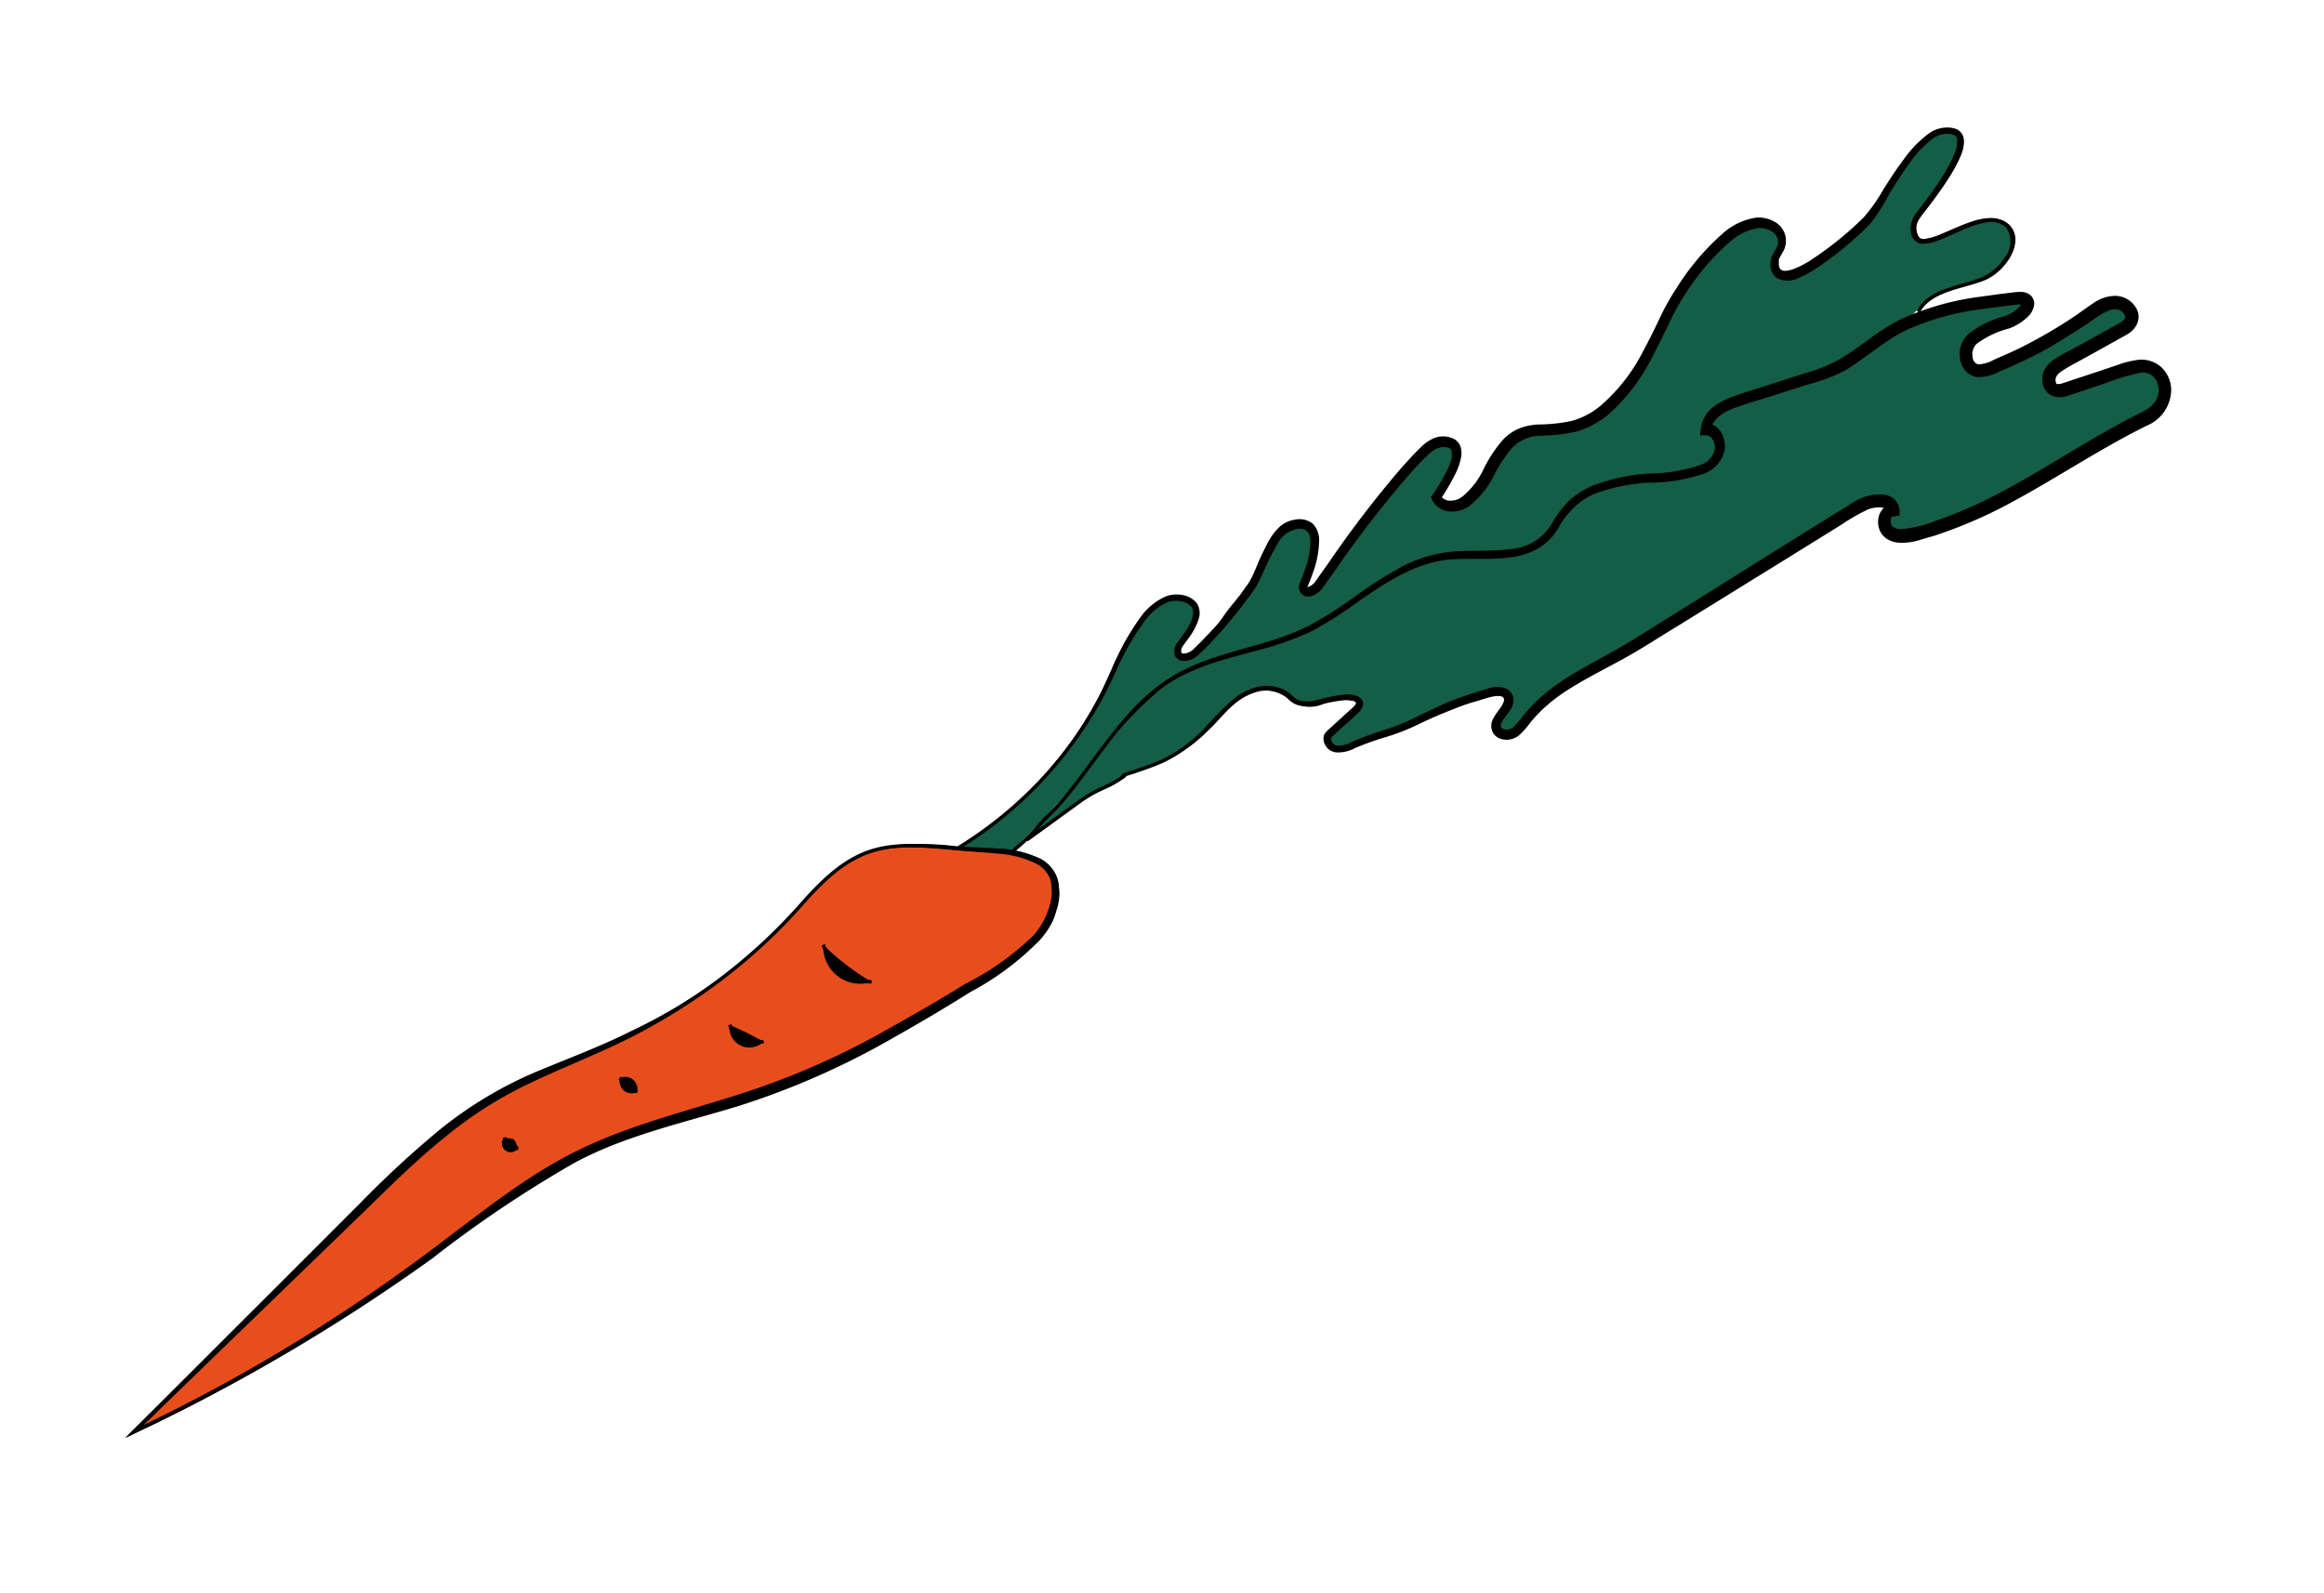
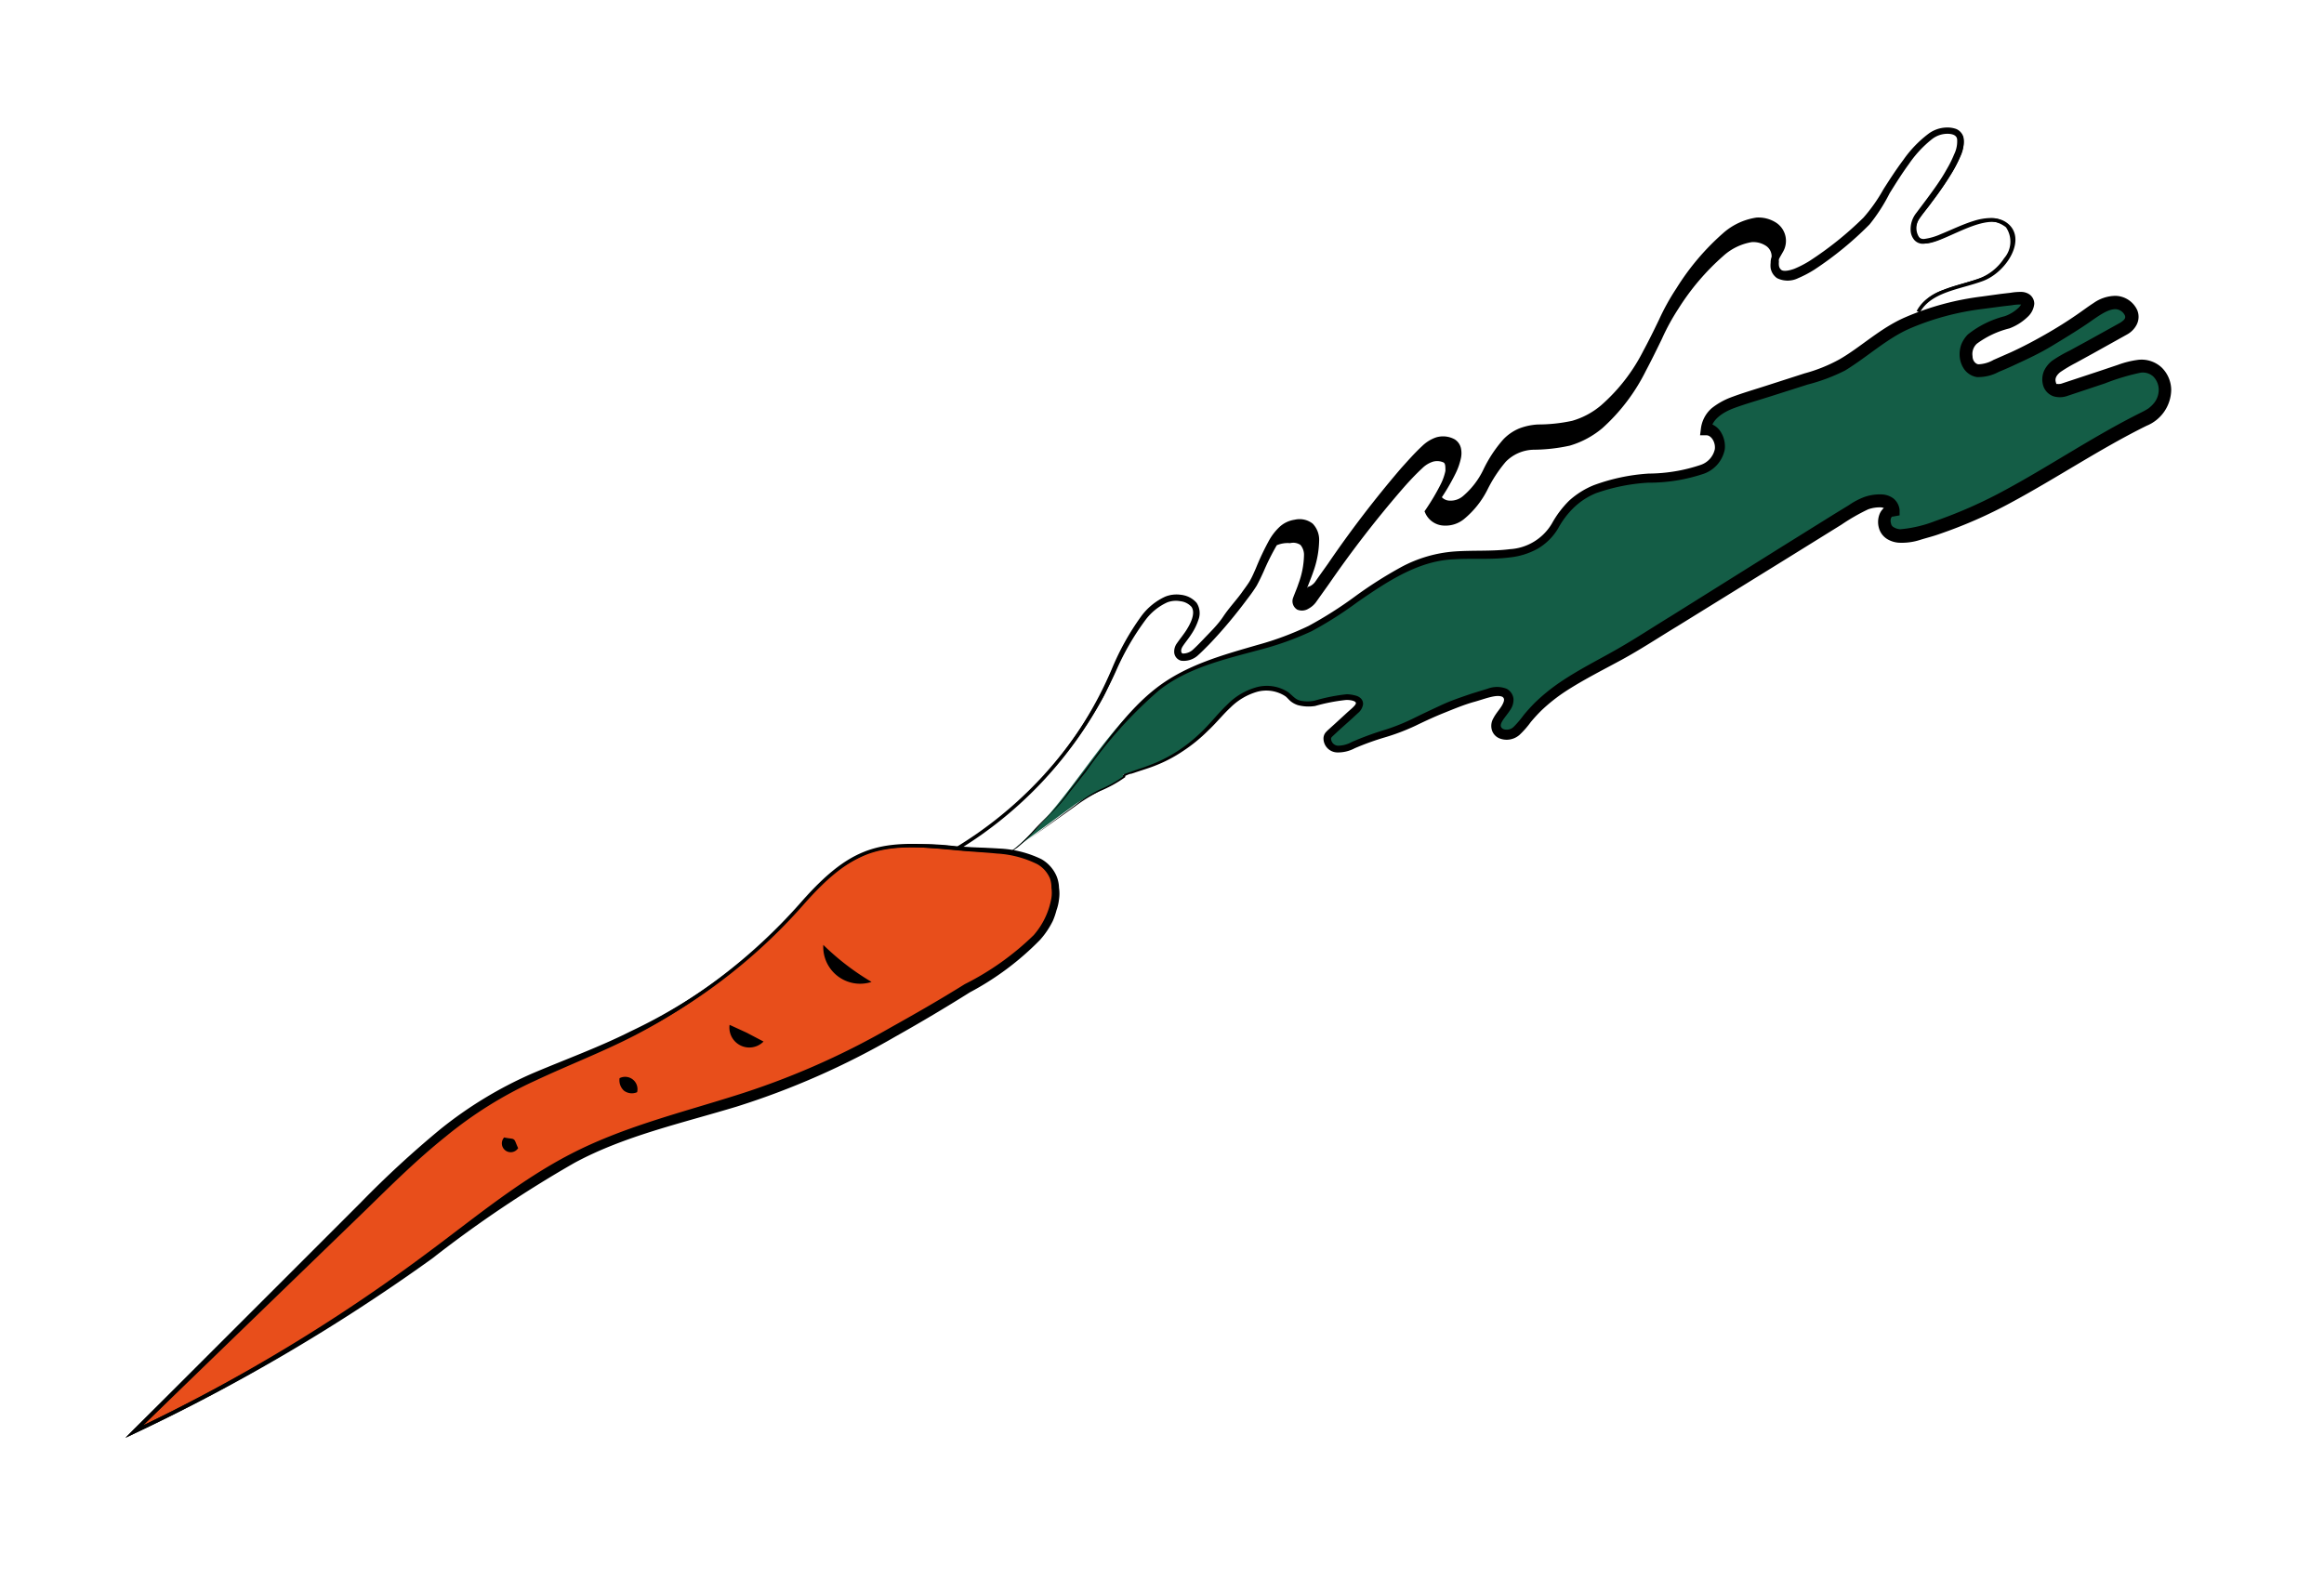
<svg xmlns="http://www.w3.org/2000/svg" viewBox="0 0 165.64 113.56">
  <defs>
    <style>.cls-2{fill:#145d46}.cls-3{fill:none;stroke:#000;stroke-miterlimit:10;stroke-width:.25px}</style>
  </defs>
  <g id="colors">
    <path d="M57.15 64.44a39.51 39.51 0 0 1-12.51 9.47c-3.12 1.5-6.45 2.58-9.44 4.33a48.74 48.74 0 0 0-9.2 7.68L9.56 102.06a128.76 128.76 0 0 0 21.22-12.64c3.65-2.69 7.2-5.59 11.31-7.49s8.5-2.72 12.7-4.22c5.5-2 10.53-5 15.52-8.08 1.84-1.13 3.8-2.39 4.56-4.41 1.85-4.85-3.42-4.47-6.24-4.71-5.54-.51-7.58-.51-11.48 3.93z" style="fill:#e84e1b" />
    <path class="cls-2" d="M80.28 55.24c-.69.71-2.79 1.48-3.68 2.13-1.6 1.16-3.2 2.33-4.78 3.51 4.67-3.48 6.85-9.62 11.88-12.6 2.91-1.72 6.47-2 9.51-3.43 3.36-1.61 6.1-4.72 9.8-5.23 2.5-.34 5.51.44 7.26-1.4.51-.54.82-1.23 1.29-1.82 1.47-1.85 4.1-2.18 6.45-2.37a15.74 15.74 0 0 0 2.28-.25 3.07 3.07 0 0 0 2.13-1.25c.42-.74 0-1.92-.83-2 .16-1.16 1.46-1.73 2.57-2.09l5.68-1.8c2.09-.67 3.3-2.05 5.2-3.15 2.62-1.52 5.72-1.9 8.72-2.25.28 0 .65 0 .76.24a.59.59 0 0 1-.13.56 4.06 4.06 0 0 1-2 1.18 3.58 3.58 0 0 0-2 1.24c-.43.68-.18 1.8.6 1.94a1.83 1.83 0 0 0 1-.18 33.2 33.2 0 0 0 7-3.83 3.46 3.46 0 0 1 1.84-.85c.69 0 1.41.66 1.17 1.3a1.53 1.53 0 0 1-.81.73l-3.87 2.13a2.54 2.54 0 0 0-1.09.9.89.89 0 0 0 .32 1.22 1.17 1.17 0 0 0 .84-.08l4-1.32a3 3 0 0 1 2-.19 1.74 1.74 0 0 1 1 1.81 2.29 2.29 0 0 1-1.3 1.7c-5.63 2.76-10.3 6.65-16.35 8.28a2.4 2.4 0 0 1-2-.08c-.56-.4-.43-1.56.26-1.54-.11-1-1.68-.77-2.56-.23l-15.68 9.73c-2.84 1.77-6 2.88-8.05 5.52a2.85 2.85 0 0 1-.94.92.83.83 0 0 1-1.13-.33c-.3-.8 1.2-1.53.81-2.3-.23-.45-.89-.39-1.38-.25a30.26 30.26 0 0 0-5.28 2.06c-1.48.73-2.86.95-4.35 1.63a1.9 1.9 0 0 1-1.3.25c-.43-.12-.72-.73-.39-1l1.86-1.71c.18-.17.37-.42.26-.63a.47.47 0 0 0-.28-.2 4 4 0 0 0-2.37.23 2.27 2.27 0 0 1-2.28-.33 2.78 2.78 0 0 0-3.42-.17 15.74 15.74 0 0 0-2.69 2.54 11.49 11.49 0 0 1-5.76 3.09c-.14 0 .11.12.21.02z" />
-     <path class="cls-2" d="M78.23 53.77a19.71 19.71 0 0 1 5.41-5.47c2.9-1.72 6.46-2 9.5-3.42 3.37-1.62 6.1-4.73 9.8-5.24 2.51-.34 5.52.44 7.27-1.4.51-.53.82-1.23 1.28-1.81 1.47-1.85 4.1-2.18 6.46-2.37a15.62 15.62 0 0 0 2.27-.26 3.07 3.07 0 0 0 2.13-1.25c.42-.74 0-1.92-.82-1.95.15-1.16 1.46-1.73 2.57-2.08l5.67-1.81a15.94 15.94 0 0 0 3.82-2 12.92 12.92 0 0 1 1.29-.9 3 3 0 0 0 .89-.7 11 11 0 0 1 1.76-1.85 6.34 6.34 0 0 1 1.63-.69c.66-.21 1.33-.38 2-.61 1.65-.61 3.07-2.95 1.63-3.95-1.7-1.18-5.27 2-6.17 1.12a1.31 1.31 0 0 1 0-1.63c.45-.67 5.24-6.35 1.94-6.12-2 .14-4.17 4.59-5.24 6-.46.61-6.81 6.55-6.93 3.34 0-.38.3-.69.45-1.05a1.24 1.24 0 0 0-.4-1.44c-2.71-1.92-6.79 4.38-7.62 6.11-1.66 3.47-3.58 7.67-7.39 8.21-1.13.15-2.35 0-3.33.54-1.79 1-2.05 3.75-3.9 4.81a1.35 1.35 0 0 1-1.88-.43c.39-.64 2.75-3.93.48-4a2.43 2.43 0 0 0-1.64.93 78.13 78.13 0 0 0-7.24 9.26c-.26.38-.9.73-1.07.3a.72.72 0 0 1 .07-.49c.44-1 1.76-4.72-.91-4-1.47.37-2.16 3.31-3 4.4a32 32 0 0 1-3.83 4.55c-.38.37-1.1.66-1.33.19-.14-.29.06-.62.26-.87.63-.8 1.94-2.64 0-3.1-2.81-.69-4.81 5.12-5.75 6.94a27.24 27.24 0 0 1-5.19 7 25.93 25.93 0 0 1-2.45 2.11c-.43.33-.87.65-1.32 1a11.75 11.75 0 0 0-1.38.91 34.68 34.68 0 0 1 3.53.24.58.58 0 0 0 .59-.21c1.09-1 2.09-2.12 3.1-3.21a43.54 43.54 0 0 0 2.99-3.65z" />
  </g>
  <g id="sur_contours" data-name="sur contours">
    <path class="cls-3" d="M57.15 64.44a39.51 39.51 0 0 1-12.51 9.47c-3.12 1.5-6.45 2.58-9.44 4.33a48.74 48.74 0 0 0-9.2 7.68L9.56 102.06a128.76 128.76 0 0 0 21.22-12.64c3.65-2.69 7.2-5.59 11.31-7.49s8.5-2.72 12.7-4.22c5.5-2 10.53-5 15.52-8.08 1.84-1.13 3.8-2.39 4.56-4.41 1.85-4.85-3.42-4.47-6.24-4.71-5.54-.51-7.58-.51-11.48 3.93z" />
    <path class="cls-3" d="M68.31 60.44a28.54 28.54 0 0 0 10.24-10.85c.94-1.82 2.93-7.63 5.74-7 1.9.47.58 2.31 0 3.11-.2.25-.41.58-.27.87.23.47 1 .18 1.34-.19a33.31 33.31 0 0 0 3.83-4.55c.79-1.09 1.48-4 2.95-4.4 2.66-.68 1.35 3 .91 4a.61.61 0 0 0-.07.49c.17.43.81.08 1.07-.3a77 77 0 0 1 7.23-9.26 2.53 2.53 0 0 1 1.65-.94c2.27 0-.09 3.33-.48 4a1.35 1.35 0 0 0 1.88.43c1.84-1.06 2.1-3.77 3.89-4.82 1-.57 2.21-.38 3.33-.54 3.82-.53 5.73-4.73 7.4-8.21.82-1.72 4.9-8 7.61-6.1a1.23 1.23 0 0 1 .4 1.44c-.14.36-.46.66-.44 1.05.11 3.21 6.46-2.73 6.92-3.34 1.07-1.43 3.25-5.88 5.25-6 3.29-.23-1.49 5.44-1.94 6.12a1.31 1.31 0 0 0 0 1.63c.9.88 4.48-2.3 6.18-1.12 1.44 1 0 3.34-1.63 3.95s-3.74.77-4.58 2.32" />
-     <path class="cls-3" d="M72.16 60.61a.07.07 0 0 0 .07 0l.15-.11a11.6 11.6 0 0 0 1.69-1.67c.44-.52 1-1 1.41-1.48.91-1 1.72-2.15 2.55-3.26 1.62-2.18 3.31-4.42 5.69-5.83 2.91-1.72 6.47-2 9.51-3.43 3.36-1.61 6.1-4.72 9.8-5.23 2.5-.34 5.51.44 7.26-1.4.51-.54.82-1.23 1.29-1.82 1.47-1.85 4.1-2.18 6.45-2.37a15.74 15.74 0 0 0 2.28-.25 3.07 3.07 0 0 0 2.13-1.25c.42-.74 0-1.92-.83-2 .16-1.16 1.46-1.73 2.57-2.09l5.68-1.8c2.09-.67 3.3-2.05 5.2-3.15 2.62-1.52 5.72-1.9 8.72-2.25.28 0 .65 0 .76.24a.59.59 0 0 1-.13.56 4.06 4.06 0 0 1-2 1.18 3.58 3.58 0 0 0-2 1.24c-.43.68-.18 1.8.6 1.94a1.83 1.83 0 0 0 1-.18 33.2 33.2 0 0 0 7-3.83 3.46 3.46 0 0 1 1.84-.85c.69 0 1.41.66 1.17 1.3a1.53 1.53 0 0 1-.81.73l-3.87 2.13a2.54 2.54 0 0 0-1.09.9.89.89 0 0 0 .32 1.22 1.17 1.17 0 0 0 .84-.08l4-1.32a3 3 0 0 1 2-.19 1.74 1.74 0 0 1 1 1.81 2.29 2.29 0 0 1-1.3 1.7c-5.63 2.76-10.3 6.65-16.35 8.28a2.4 2.4 0 0 1-2-.08c-.56-.4-.43-1.56.26-1.54-.11-1-1.68-.77-2.56-.23l-15.7 9.75c-2.84 1.77-6 2.88-8.05 5.52a2.85 2.85 0 0 1-.94.92.83.83 0 0 1-1.13-.33c-.3-.8 1.2-1.53.81-2.3-.23-.45-.89-.39-1.38-.25a30.26 30.26 0 0 0-5.28 2.06c-1.48.73-2.86.95-4.35 1.63a1.9 1.9 0 0 1-1.3.25c-.43-.12-.72-.73-.39-1l1.86-1.71c.18-.17.37-.42.26-.63a.47.47 0 0 0-.28-.2 4 4 0 0 0-2.37.23 2.27 2.27 0 0 1-2.28-.33 2.78 2.78 0 0 0-3.42-.17 15.74 15.74 0 0 0-2.69 2.54 11.36 11.36 0 0 1-2.91 2.1 25.59 25.59 0 0 1-2.77 1 .14.14 0 0 0-.08.05.05.05 0 0 0 0 .08 7.38 7.38 0 0 1-1.5.84 9.31 9.31 0 0 0-1.7 1l-3.68 2.67m-14.51 7.49A4 4 0 0 0 62.12 70M52 73.06a2.19 2.19 0 0 0 2.42 1.19m-10.26 2.6 1.25 1m-9.47 3.24a1.09 1.09 0 0 0 1 .76" />
  </g>
  <g id="contours">
    <path d="M57.17 64.46a40.86 40.86 0 0 1-12 9.39c-2.28 1.17-4.68 2.09-7 3.18a28.94 28.94 0 0 0-6.41 4c-2 1.6-3.79 3.37-5.61 5.15l-5.5 5.32-11 10.65-.14-.21a123.24 123.24 0 0 0 21-12.66c3.28-2.43 6.46-5.09 10.14-7s7.75-2.92 11.63-4.14a55.24 55.24 0 0 0 11.18-4.88c1.79-1 3.54-2 5.3-3.1a19.64 19.64 0 0 0 4.91-3.49A5.43 5.43 0 0 0 74.94 64a2.46 2.46 0 0 0 0-.71 1.94 1.94 0 0 0-.11-.68 2.12 2.12 0 0 0-.89-1 7.4 7.4 0 0 0-2.87-.76c-1-.1-2-.14-3.06-.25-2-.17-4.12-.44-6.07.21a12 12 0 0 0-4.77 3.65zm-.05 0A12 12 0 0 1 62 60.67a16.22 16.22 0 0 1 6.13-.34c1 .08 2 .09 3.08.16a7.69 7.69 0 0 1 3 .75 2.54 2.54 0 0 1 1.1 1.23 2.36 2.36 0 0 1 .17.82 2.81 2.81 0 0 1 0 .82 3.4 3.4 0 0 1-.18.78 5.24 5.24 0 0 1-.26.76 6 6 0 0 1-.91 1.35 20.27 20.27 0 0 1-5 3.74q-2.61 1.64-5.3 3.15a56.07 56.07 0 0 1-11.33 5c-3.93 1.19-8 2.09-11.54 4a85.11 85.11 0 0 0-10.16 6.83 134.85 134.85 0 0 1-21.18 12.46l-.69.33.54-.55L20.3 91.14l5.41-5.41a71.58 71.58 0 0 1 5.65-5.21 28.79 28.79 0 0 1 6.59-4c2.35-1 4.76-1.87 7-3a38 38 0 0 0 12.17-9.1z" />
-     <path d="M68.31 60.44A27.82 27.82 0 0 0 79.24 47.7a18.38 18.38 0 0 1 2.1-3.77 4.39 4.39 0 0 1 1.72-1.4 2.18 2.18 0 0 1 1.16-.12 1.7 1.7 0 0 1 1.07.57 1.34 1.34 0 0 1 .12 1.22 4.19 4.19 0 0 1-.49 1c-.19.3-.45.61-.62.87s-.13.49 0 .52a1.06 1.06 0 0 0 .75-.3c.24-.22.5-.49.74-.74.48-.51 1-1 1.39-1.59s.88-1.11 1.3-1.68c.2-.29.43-.58.59-.85s.31-.62.45-.94a18.54 18.54 0 0 1 .95-2 4 4 0 0 1 .71-.91 2 2 0 0 1 1.1-.53 1.51 1.51 0 0 1 1.28.28 1.65 1.65 0 0 1 .46 1.2 6.93 6.93 0 0 1-.41 2.21c-.11.33-.27.72-.38 1s0 .12 0 .09a.77.77 0 0 0 .19-.07 1.08 1.08 0 0 0 .3-.26l.3-.43.62-.87a77.9 77.9 0 0 1 5.22-6.82c.49-.54.94-1.06 1.5-1.58a2.66 2.66 0 0 1 1-.62 1.72 1.72 0 0 1 1.32.14 1 1 0 0 1 .45.65 1.69 1.69 0 0 1 0 .67 4.6 4.6 0 0 1-.38 1.1 15 15 0 0 1-1.1 1.88v-.33a.79.79 0 0 0 .7.4 1.35 1.35 0 0 0 .93-.33 5.69 5.69 0 0 0 1.43-1.85 9.4 9.4 0 0 1 1.43-2.18 3.33 3.33 0 0 1 1.15-.79 4.34 4.34 0 0 1 1.34-.28 11.51 11.51 0 0 0 2.42-.26 5.55 5.55 0 0 0 2.07-1.11 12.88 12.88 0 0 0 3-3.87c.39-.72.76-1.47 1.12-2.22a16.33 16.33 0 0 1 1.24-2.24 17.57 17.57 0 0 1 3.3-3.91 4.59 4.59 0 0 1 2.42-1.14 2.33 2.33 0 0 1 1.4.37 1.55 1.55 0 0 1 .47 2.09c-.11.2-.22.37-.28.51a.67.67 0 0 0 0 .18 1.09 1.09 0 0 0 0 .26.47.47 0 0 0 .17.32c.17.13.58.05.93-.08a7.23 7.23 0 0 0 1.07-.55 24.29 24.29 0 0 0 3.86-3.1 11.66 11.66 0 0 0 1.41-2c.45-.71.91-1.42 1.42-2.1a8.25 8.25 0 0 1 1.78-1.86 2.25 2.25 0 0 1 1.3-.46 1.84 1.84 0 0 1 .71.11.89.89 0 0 1 .51.62 2.43 2.43 0 0 1-.24 1.36 9.45 9.45 0 0 1-.59 1.14 23.44 23.44 0 0 1-1.44 2.09c-.46.69-1.2 1.27-1.13 2a.89.89 0 0 0 .19.48.5.5 0 0 0 .44.14 4.29 4.29 0 0 0 1.15-.34c.77-.31 1.53-.69 2.34-.94a4.24 4.24 0 0 1 1.28-.21 1.67 1.67 0 0 1 1.19.52 1.48 1.48 0 0 1 .35 1.25 2.8 2.8 0 0 1-.49 1.18 3.8 3.8 0 0 1-2 1.5c-.81.26-1.63.44-2.41.72a3.47 3.47 0 0 0-2 1.48 3.43 3.43 0 0 1 1.94-1.52c.78-.31 1.61-.5 2.39-.77a3.66 3.66 0 0 0 1.92-1.49 1.8 1.8 0 0 0 .13-2.21 2.09 2.09 0 0 0-2.25-.21 23 23 0 0 0-2.3 1 4.55 4.55 0 0 1-1.25.38.82.82 0 0 1-.71-.24 1.12 1.12 0 0 1-.28-.67 1.85 1.85 0 0 1 .41-1.29l.75-1c.5-.68 1-1.36 1.39-2.07a8.06 8.06 0 0 0 .55-1.1 2.1 2.1 0 0 0 .21-1.09c-.05-.3-.4-.39-.79-.37a1.79 1.79 0 0 0-1 .38 8 8 0 0 0-1.65 1.78c-.49.67-.93 1.37-1.37 2.08a12.43 12.43 0 0 1-1.43 2.22 24.43 24.43 0 0 1-3.93 3.22 8 8 0 0 1-1.16.61 1.7 1.7 0 0 1-1.5 0 1.09 1.09 0 0 1-.46-.72 1.55 1.55 0 0 1 0-.37 1.21 1.21 0 0 1 .07-.43c.22-.5.47-.73.46-1a.9.9 0 0 0-.41-.79 1.66 1.66 0 0 0-1-.26 4 4 0 0 0-2.05 1 17.1 17.1 0 0 0-3.18 3.74 15.55 15.55 0 0 0-1.18 2.16c-.37.76-.74 1.52-1.14 2.27a13.63 13.63 0 0 1-3.1 4.09 6.42 6.42 0 0 1-2.33 1.25 12.33 12.33 0 0 1-2.56.29 2.86 2.86 0 0 0-2 .86 9.76 9.76 0 0 0-1.31 2 6.48 6.48 0 0 1-1.66 2.08 2.08 2.08 0 0 1-1.4.47 1.52 1.52 0 0 1-1.34-.84l-.08-.18.11-.16a16 16 0 0 0 1.06-1.8 3.88 3.88 0 0 0 .32-.92c0-.31 0-.52-.13-.6a1.11 1.11 0 0 0-.75-.06 1.91 1.91 0 0 0-.77.47c-.49.45-1 1-1.45 1.52a77.74 77.74 0 0 0-5.2 6.73l-.62.87-.32.45a1.59 1.59 0 0 1-.5.43.88.88 0 0 1-.82.08.7.7 0 0 1-.29-.86c.15-.4.27-.66.38-1a6.11 6.11 0 0 0 .39-2 1.09 1.09 0 0 0-.25-.75.91.91 0 0 0-.74-.13A2 2 0 0 0 91 38.87a17.34 17.34 0 0 0-.94 1.88c-.15.33-.3.65-.49 1a10.91 10.91 0 0 1-.63.9c-.43.58-.87 1.14-1.33 1.69s-.94 1.09-1.44 1.61c-.26.26-.49.5-.79.77a1.5 1.5 0 0 1-1.2.38.66.66 0 0 1-.49-.6 1 1 0 0 1 .2-.65c.23-.33.43-.57.63-.87.35-.54.71-1.27.4-1.72a1.25 1.25 0 0 0-.79-.4 1.74 1.74 0 0 0-.93.08 4 4 0 0 0-1.56 1.26 18.64 18.64 0 0 0-2.11 3.66 28.08 28.08 0 0 1-11.22 12.58z" />
+     <path d="M68.31 60.44A27.82 27.82 0 0 0 79.24 47.7a18.38 18.38 0 0 1 2.1-3.77 4.39 4.39 0 0 1 1.72-1.4 2.18 2.18 0 0 1 1.16-.12 1.7 1.7 0 0 1 1.07.57 1.34 1.34 0 0 1 .12 1.22 4.19 4.19 0 0 1-.49 1c-.19.3-.45.61-.62.87s-.13.49 0 .52a1.06 1.06 0 0 0 .75-.3c.24-.22.5-.49.74-.74.48-.51 1-1 1.39-1.59s.88-1.11 1.3-1.68c.2-.29.43-.58.59-.85s.31-.62.45-.94a18.54 18.54 0 0 1 .95-2 4 4 0 0 1 .71-.91 2 2 0 0 1 1.1-.53 1.51 1.51 0 0 1 1.28.28 1.65 1.65 0 0 1 .46 1.2 6.93 6.93 0 0 1-.41 2.21c-.11.33-.27.72-.38 1s0 .12 0 .09a.77.77 0 0 0 .19-.07 1.08 1.08 0 0 0 .3-.26l.3-.43.62-.87a77.9 77.9 0 0 1 5.22-6.82c.49-.54.94-1.06 1.5-1.58a2.66 2.66 0 0 1 1-.62 1.72 1.72 0 0 1 1.32.14 1 1 0 0 1 .45.65 1.69 1.69 0 0 1 0 .67 4.6 4.6 0 0 1-.38 1.1 15 15 0 0 1-1.1 1.88v-.33a.79.79 0 0 0 .7.4 1.35 1.35 0 0 0 .93-.33 5.69 5.69 0 0 0 1.43-1.85 9.4 9.4 0 0 1 1.43-2.18 3.33 3.33 0 0 1 1.15-.79 4.34 4.34 0 0 1 1.34-.28 11.51 11.51 0 0 0 2.42-.26 5.55 5.55 0 0 0 2.07-1.11 12.88 12.88 0 0 0 3-3.87c.39-.72.76-1.47 1.12-2.22a16.33 16.33 0 0 1 1.24-2.24 17.57 17.57 0 0 1 3.3-3.91 4.59 4.59 0 0 1 2.42-1.14 2.33 2.33 0 0 1 1.4.37 1.55 1.55 0 0 1 .47 2.09c-.11.2-.22.37-.28.51a.67.67 0 0 0 0 .18 1.09 1.09 0 0 0 0 .26.47.47 0 0 0 .17.32c.17.13.58.05.93-.08a7.23 7.23 0 0 0 1.07-.55 24.29 24.29 0 0 0 3.86-3.1 11.66 11.66 0 0 0 1.41-2c.45-.71.91-1.42 1.42-2.1a8.25 8.25 0 0 1 1.78-1.86 2.25 2.25 0 0 1 1.3-.46 1.84 1.84 0 0 1 .71.11.89.89 0 0 1 .51.62 2.43 2.43 0 0 1-.24 1.36 9.45 9.45 0 0 1-.59 1.14 23.44 23.44 0 0 1-1.44 2.09c-.46.69-1.2 1.27-1.13 2a.89.89 0 0 0 .19.48.5.5 0 0 0 .44.14 4.29 4.29 0 0 0 1.15-.34c.77-.31 1.53-.69 2.34-.94a4.24 4.24 0 0 1 1.28-.21 1.67 1.67 0 0 1 1.19.52 1.48 1.48 0 0 1 .35 1.25 2.8 2.8 0 0 1-.49 1.18 3.8 3.8 0 0 1-2 1.5c-.81.26-1.63.44-2.41.72a3.47 3.47 0 0 0-2 1.48 3.43 3.43 0 0 1 1.94-1.52c.78-.31 1.61-.5 2.39-.77a3.66 3.66 0 0 0 1.92-1.49 1.8 1.8 0 0 0 .13-2.21 2.09 2.09 0 0 0-2.25-.21 23 23 0 0 0-2.3 1 4.55 4.55 0 0 1-1.25.38.82.82 0 0 1-.71-.24 1.12 1.12 0 0 1-.28-.67 1.85 1.85 0 0 1 .41-1.29l.75-1c.5-.68 1-1.36 1.39-2.07a8.06 8.06 0 0 0 .55-1.1 2.1 2.1 0 0 0 .21-1.09c-.05-.3-.4-.39-.79-.37a1.79 1.79 0 0 0-1 .38 8 8 0 0 0-1.65 1.78c-.49.67-.93 1.37-1.37 2.08a12.43 12.43 0 0 1-1.43 2.22 24.43 24.43 0 0 1-3.93 3.22 8 8 0 0 1-1.16.61 1.7 1.7 0 0 1-1.5 0 1.09 1.09 0 0 1-.46-.72 1.55 1.55 0 0 1 0-.37 1.21 1.21 0 0 1 .07-.43a.9.9 0 0 0-.41-.79 1.66 1.66 0 0 0-1-.26 4 4 0 0 0-2.05 1 17.1 17.1 0 0 0-3.18 3.74 15.55 15.55 0 0 0-1.18 2.16c-.37.76-.74 1.52-1.14 2.27a13.63 13.63 0 0 1-3.1 4.09 6.42 6.42 0 0 1-2.33 1.25 12.33 12.33 0 0 1-2.56.29 2.86 2.86 0 0 0-2 .86 9.76 9.76 0 0 0-1.31 2 6.48 6.48 0 0 1-1.66 2.08 2.08 2.08 0 0 1-1.4.47 1.52 1.52 0 0 1-1.34-.84l-.08-.18.11-.16a16 16 0 0 0 1.06-1.8 3.88 3.88 0 0 0 .32-.92c0-.31 0-.52-.13-.6a1.11 1.11 0 0 0-.75-.06 1.91 1.91 0 0 0-.77.47c-.49.45-1 1-1.45 1.52a77.74 77.74 0 0 0-5.2 6.73l-.62.87-.32.45a1.59 1.59 0 0 1-.5.43.88.88 0 0 1-.82.08.7.7 0 0 1-.29-.86c.15-.4.27-.66.38-1a6.11 6.11 0 0 0 .39-2 1.09 1.09 0 0 0-.25-.75.91.91 0 0 0-.74-.13A2 2 0 0 0 91 38.87a17.34 17.34 0 0 0-.94 1.88c-.15.33-.3.65-.49 1a10.91 10.91 0 0 1-.63.9c-.43.58-.87 1.14-1.33 1.69s-.94 1.09-1.44 1.61c-.26.26-.49.5-.79.77a1.5 1.5 0 0 1-1.2.38.66.66 0 0 1-.49-.6 1 1 0 0 1 .2-.65c.23-.33.43-.57.63-.87.35-.54.71-1.27.4-1.72a1.25 1.25 0 0 0-.79-.4 1.74 1.74 0 0 0-.93.08 4 4 0 0 0-1.56 1.26 18.64 18.64 0 0 0-2.11 3.66 28.08 28.08 0 0 1-11.22 12.58z" />
    <path d="M72.16 60.61c-.06 0 0 .07 0 0l.1-.07.19-.15c.13-.1.25-.21.37-.32s.47-.46.69-.7A17.86 17.86 0 0 1 74.87 58a12.91 12.91 0 0 0 1.25-1.5l1.19-1.55c1.58-2.06 3-4.28 5.13-5.92s4.73-2.34 7.21-3.06a21.52 21.52 0 0 0 3.62-1.35 28.29 28.29 0 0 0 3.28-2.08 29.87 29.87 0 0 1 3.33-2.12 9.52 9.52 0 0 1 3.84-1.11c1.33-.09 2.64 0 3.89-.16a3.73 3.73 0 0 0 3-1.83 7.13 7.13 0 0 1 1.23-1.63 5.94 5.94 0 0 1 1.75-1.1 13.8 13.8 0 0 1 3.92-.83 11.82 11.82 0 0 0 3.71-.62 1.53 1.53 0 0 0 1-1.11c.07-.49-.25-1-.6-1h-.45l.06-.48a2.3 2.3 0 0 1 .77-1.45 5.09 5.09 0 0 1 1.31-.75c.92-.35 1.77-.59 2.66-.88l2.64-.85a11.22 11.22 0 0 0 2.49-1c1.52-.87 2.91-2.23 4.69-3a19.87 19.87 0 0 1 5.45-1.48l1.38-.19.69-.08a4.19 4.19 0 0 1 .78-.06 1.07 1.07 0 0 1 .56.18.82.82 0 0 1 .34.67 1.45 1.45 0 0 1-.45.91 3.78 3.78 0 0 1-1.32.84 6.59 6.59 0 0 0-2.32 1.09 1 1 0 0 0-.31.89c0 .33.22.56.42.58a2.33 2.33 0 0 0 1.07-.31l1.25-.55c.83-.38 1.64-.81 2.43-1.26s1.56-.93 2.31-1.45c.38-.26.73-.53 1.15-.8a2.75 2.75 0 0 1 1.57-.51 1.75 1.75 0 0 1 1.53 1 1.23 1.23 0 0 1-.05 1.09 1.67 1.67 0 0 1-.66.66l-2.44 1.36-1.22.67a10.51 10.51 0 0 0-1.11.66c-.29.24-.38.46-.32.69s.07.14.11.15a.75.75 0 0 0 .38-.05l2.63-.87 1.31-.44a6.64 6.64 0 0 1 1.46-.36 2.11 2.11 0 0 1 1.65.54 2.27 2.27 0 0 1 .69 1.58 2.81 2.81 0 0 1-1.75 2.58c-3.28 1.62-6.35 3.69-9.63 5.46a33.24 33.24 0 0 1-5.14 2.26c-.44.16-.9.27-1.35.41a4.27 4.27 0 0 1-1.52.21 1.83 1.83 0 0 1-.85-.26 1.34 1.34 0 0 1-.6-.82 1.55 1.55 0 0 1 .07-1 1.16 1.16 0 0 1 .36-.45 1 1 0 0 1 .6-.18l-.46.49c0-.18-.1-.24-.39-.3a2.47 2.47 0 0 0-.94.14 14.19 14.19 0 0 0-1.9 1.09l-3.9 2.42-7.81 4.83c-1.31.79-2.59 1.64-3.95 2.38s-2.72 1.42-4 2.25a12.27 12.27 0 0 0-1.74 1.38c-.26.26-.51.53-.75.82a6.35 6.35 0 0 1-.8.91 1.39 1.39 0 0 1-1.42.25.93.93 0 0 1-.56-.64 1.06 1.06 0 0 1 .11-.78c.21-.41.5-.69.66-1s.13-.44 0-.54c-.43-.21-1.27.15-2 .35s-1.44.5-2.14.78-1.39.6-2.07.93a15.35 15.35 0 0 1-2.19.83 19.27 19.27 0 0 0-2.13.77 2.52 2.52 0 0 1-1.23.3 1 1 0 0 1-1-1 .68.68 0 0 1 .15-.42 2.45 2.45 0 0 1 .23-.23l.42-.38.85-.78c.27-.25.65-.54.66-.7s-.39-.24-.7-.23a13 13 0 0 0-2.21.43 3 3 0 0 1-1.22-.06A1.61 1.61 0 0 1 92 50c-.18-.15-.26-.28-.41-.38a2.48 2.48 0 0 0-2-.3 4.43 4.43 0 0 0-1.89 1.12c-.55.51-1 1.09-1.59 1.64a11.31 11.31 0 0 1-1.79 1.46 10.08 10.08 0 0 1-2.06 1.07c-.36.14-.72.25-1.09.37l-.54.18c-.16 0-.43.18-.43.12v.12a8.86 8.86 0 0 1-1.82 1 11.29 11.29 0 0 0-1.75 1.08l-3.35 2.39 3.31-2.44a10.31 10.31 0 0 1 1.74-1.12 8.89 8.89 0 0 0 1.79-1v.12a.12.12 0 0 1 0-.23.66.66 0 0 1 .15-.07l.27-.09.54-.19q.56-.18 1.08-.39a10.12 10.12 0 0 0 2-1.07 11.5 11.5 0 0 0 1.73-1.47c.53-.54 1-1.14 1.57-1.68a4.67 4.67 0 0 1 2-1.22 2.8 2.8 0 0 1 2.35.32c.36.29.52.53.88.61a2.47 2.47 0 0 0 1 0 13.29 13.29 0 0 1 2.31-.46 2.76 2.76 0 0 1 .63.1.8.8 0 0 1 .33.17.54.54 0 0 1 .19.45 1 1 0 0 1-.37.63l-.42.39-.86.77-.42.39c-.17.16-.21.19-.21.28a.52.52 0 0 0 .49.49 2.09 2.09 0 0 0 1-.27 21.38 21.38 0 0 1 2.18-.81 14.3 14.3 0 0 0 2.1-.82c.69-.34 1.39-.67 2.1-1s1.44-.57 2.17-.82l1.11-.34a1.87 1.87 0 0 1 1.36 0 .93.93 0 0 1 .49.7 1.25 1.25 0 0 1-.19.75c-.23.37-.5.65-.64.92s-.07.42.12.51a.71.71 0 0 0 .72-.16 6.87 6.87 0 0 0 .7-.82c.25-.31.52-.6.79-.88a13.55 13.55 0 0 1 1.83-1.49c1.3-.88 2.68-1.57 4-2.32s2.59-1.59 3.9-2.39l7.78-4.87 3.9-2.43 1-.61a5 5 0 0 1 1.1-.58 3.36 3.36 0 0 1 1.32-.18 1.5 1.5 0 0 1 .76.29 1.23 1.23 0 0 1 .43.79v.41l-.5.09c-.05 0-.05 0-.11.1a.64.64 0 0 0 0 .39.37.37 0 0 0 .2.27 1 1 0 0 0 .46.14 9 9 0 0 0 2.5-.59 33.14 33.14 0 0 0 5-2.22c3.22-1.74 6.29-3.83 9.64-5.5a5 5 0 0 0 .54-.3 2.4 2.4 0 0 0 .4-.38 1.51 1.51 0 0 0 .34-1 1.35 1.35 0 0 0-.39-.9 1.11 1.11 0 0 0-.91-.27 15.77 15.77 0 0 0-2.53.76l-2.64.88a1.61 1.61 0 0 1-1 .05 1.16 1.16 0 0 1-.78-.83 1.55 1.55 0 0 1 .08-1 2 2 0 0 1 .57-.71 9.43 9.43 0 0 1 1.24-.72l1.21-.66 2.4-1.33c.35-.22.41-.36.33-.54a.78.78 0 0 0-.66-.43c-.64 0-1.37.61-2.15 1.13s-1.57 1-2.38 1.49-1.65.89-2.5 1.28q-.63.3-1.29.57a3.08 3.08 0 0 1-1.57.37 1.39 1.39 0 0 1-.88-.54 1.83 1.83 0 0 1-.33-.87 2.09 2.09 0 0 1 .1-.89 2.15 2.15 0 0 1 .48-.74 6.93 6.93 0 0 1 2.63-1.3 2.75 2.75 0 0 0 1-.62 1.19 1.19 0 0 0 .2-.28v.07H144a2.87 2.87 0 0 0-.6.05l-.69.08-1.36.18a19 19 0 0 0-5.21 1.39c-1.64.71-3 2-4.63 3a13 13 0 0 1-2.66 1l-2.64.84c-.87.28-1.8.54-2.61.84s-1.56.81-1.65 1.51l-.38-.46a1.38 1.38 0 0 1 1.11.71 1.93 1.93 0 0 1 .25 1.19 2.31 2.31 0 0 1-1.46 1.72 12.22 12.22 0 0 1-4 .65 13.51 13.51 0 0 0-3.72.75 5 5 0 0 0-1.55 1 6.1 6.1 0 0 0-1.13 1.48 4.12 4.12 0 0 1-1.48 1.48 5.21 5.21 0 0 1-2 .62c-1.35.17-2.66.05-3.93.13-2.57.09-4.8 1.6-6.92 3.06A26.74 26.74 0 0 1 93.48 45a21.47 21.47 0 0 1-3.72 1.33c-2.51.68-5.1 1.27-7.16 2.89A31.18 31.18 0 0 0 77.41 55l-1.22 1.53A11.23 11.23 0 0 1 74.91 58c-.48.45-.9.94-1.34 1.42a9.13 9.13 0 0 1-.7.69c-.12.11-.24.22-.37.32l-.2.14-.1.08s-.1-.02-.04-.04zm-13.48 6.75A17.92 17.92 0 0 0 62.12 70a2.63 2.63 0 0 1-3.44-2.65zM52 73.06l1.22.56 1.2.63A1.42 1.42 0 0 1 52 73.06zm-7.84 3.8a.88.88 0 0 1 1.25 1 .93.93 0 0 1-.94-.11 1 1 0 0 1-.31-.89zm-8.22 4.23c.44.09.57.06.68.14s.12.21.31.62a.63.63 0 1 1-1-.76z" />
  </g>
</svg>